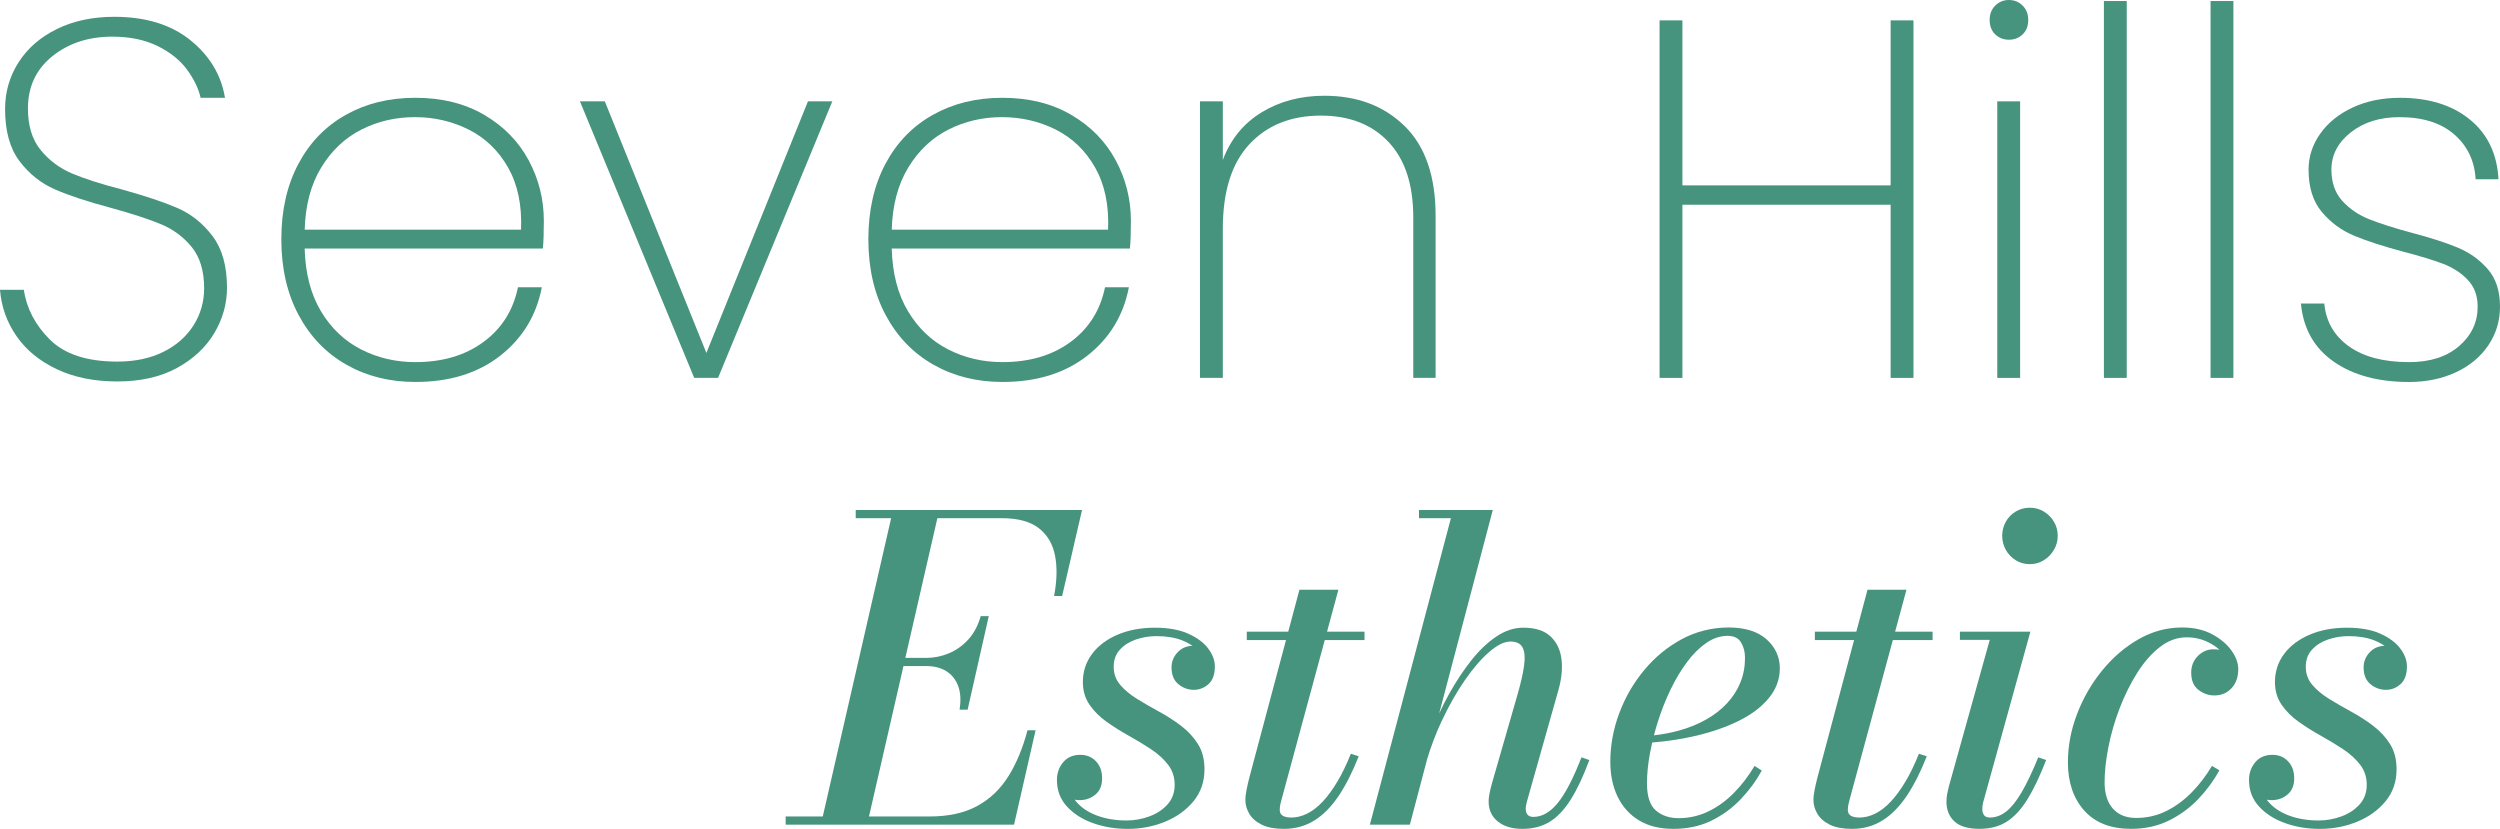
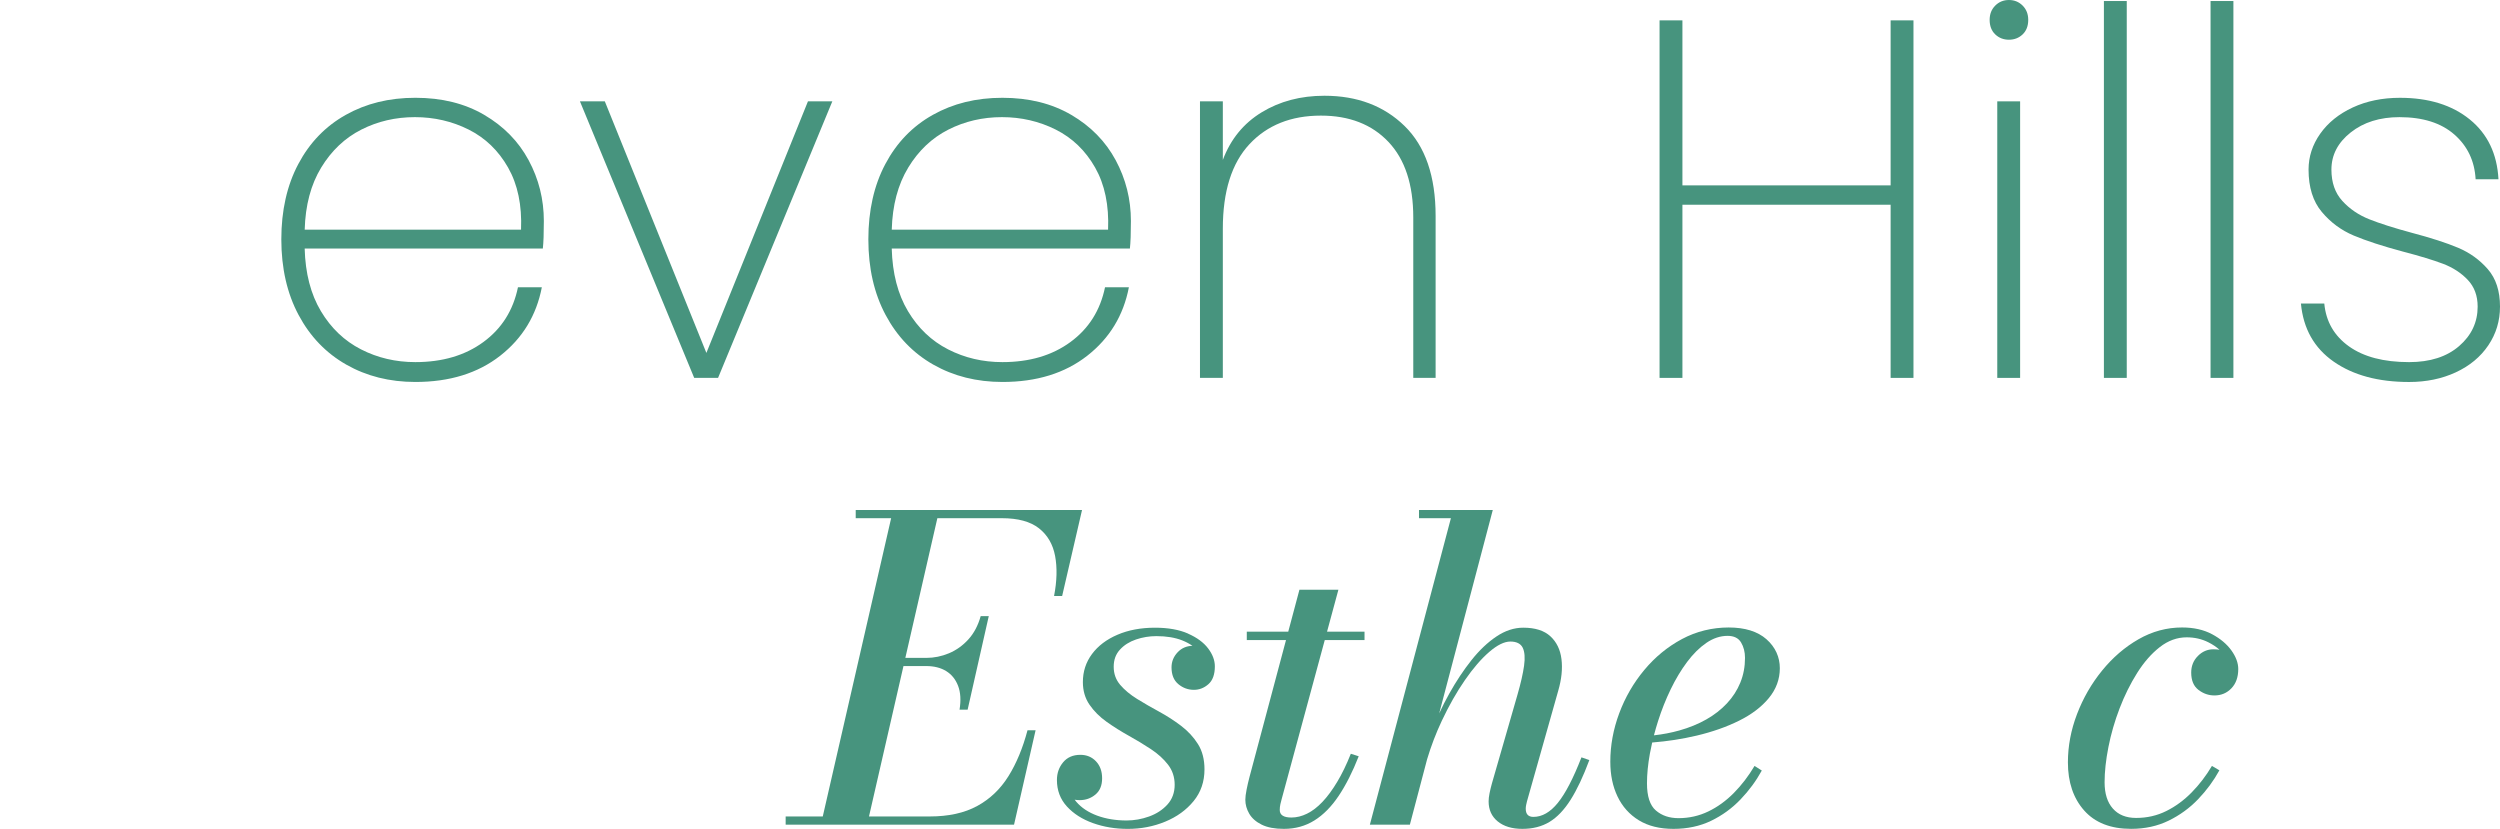
<svg xmlns="http://www.w3.org/2000/svg" id="Layer_2" data-name="Layer 2" viewBox="0 0 2002.16 663.8">
  <defs>
    <style> .cls-1 { fill: #47947e; } </style>
  </defs>
  <g id="Layer_1-2" data-name="Layer 1">
    <g>
-       <path class="cls-1" d="M142.14,166.61c-10.98-4.75-25.83-9.72-44.53-14.89-16.81-4.35-30.17-8.63-40.06-12.85-9.9-4.21-18.24-10.46-25.01-18.76-6.78-8.29-10.17-19.37-10.17-33.24,0-17.4,6.51-31.33,19.52-41.81,13.01-10.46,29.01-15.7,47.99-15.7,14.09,0,26.23,2.52,36.4,7.55,10.17,5.03,18.03,11.36,23.59,18.97,5.55,7.62,9.15,15.09,10.78,22.43h19.52c-2.99-18.21-12.2-33.58-27.66-46.09-15.45-12.5-35.79-18.76-61-18.76-17.35,0-32.68,3.26-45.96,9.79-13.29,6.53-23.52,15.44-30.71,26.72-7.19,11.29-10.78,23.73-10.78,37.32,0,17.68,3.86,31.61,11.59,41.81,7.73,10.2,17.21,17.74,28.47,22.64,11.25,4.89,26.09,9.79,44.53,14.68,16.81,4.63,30.16,8.97,40.06,13.05,9.89,4.08,18.16,10.2,24.81,18.35,6.64,8.16,9.96,19.17,9.96,33.04,0,10.88-2.85,20.8-8.54,29.77-5.69,8.97-13.76,16.05-24.2,21.21-10.44,5.17-22.71,7.75-36.81,7.75-24.14,0-42.09-5.84-53.89-17.54-11.79-11.69-18.78-25.01-20.95-39.97H0c1.08,13.6,5.49,25.97,13.22,37.12,7.73,11.15,18.5,19.99,32.33,26.51,13.83,6.53,29.96,9.79,48.4,9.79s34.63-3.6,47.79-10.81c13.15-7.2,23.11-16.52,29.89-27.94,6.77-11.42,10.17-23.52,10.17-36.3,0-17.4-3.86-31.2-11.59-41.4s-17.08-17.67-28.06-22.43Z" />
      <path class="cls-1" d="M387.78,91.97c-15.59-9.11-33.96-13.66-55.11-13.66s-39.45,4.56-55.72,13.66c-16.27,9.11-28.95,22.23-38.03,39.36-9.09,17.13-13.62,37.26-13.62,60.36s4.61,43.3,13.83,60.57c9.21,17.27,21.96,30.53,38.23,39.77,16.27,9.25,34.7,13.87,55.31,13.87,27.38,0,50.02-7,67.92-21,17.89-14,29.01-32.29,33.35-54.86h-19.12c-3.8,18.49-13.01,33.11-27.66,43.85-14.64,10.75-32.81,16.11-54.5,16.11-15.73,0-30.24-3.4-43.52-10.2-13.29-6.79-24-16.99-32.13-30.59-8.13-13.59-12.47-30.32-13.01-50.17h190.74c.54-4.89.81-12.24.81-22.03,0-17.4-4.07-33.65-12.2-48.74-8.13-15.09-20-27.19-35.59-36.3ZM417.27,183.95h-173.25c.54-19.58,4.94-36.16,13.22-49.76,8.27-13.59,18.98-23.72,32.13-30.39,13.15-6.66,27.45-9.99,42.91-9.99s29.82,3.33,43.11,9.99c13.28,6.67,23.79,16.79,31.52,30.39,7.73,13.6,11.18,30.18,10.37,49.76Z" />
      <polygon class="cls-1" points="647.06 81.17 565.72 282.65 484.38 81.17 464.45 81.17 555.96 302.64 575.07 302.64 666.58 81.17 647.06 81.17" />
      <path class="cls-1" d="M747.51,292.03c16.27,9.25,34.7,13.87,55.31,13.87,27.38,0,50.02-7,67.92-21,17.9-14,29.01-32.29,33.35-54.86h-19.11c-3.8,18.49-13.01,33.11-27.66,43.85-14.64,10.75-32.81,16.11-54.5,16.11-15.73,0-30.24-3.4-43.52-10.2-13.29-6.79-24-16.99-32.13-30.59-8.13-13.59-12.47-30.32-13.01-50.17h190.74c.54-4.89.81-12.24.81-22.03,0-17.4-4.07-33.65-12.2-48.74-8.13-15.09-20-27.19-35.59-36.3-15.59-9.11-33.96-13.66-55.11-13.66s-39.45,4.56-55.72,13.66c-16.27,9.11-28.95,22.23-38.03,39.36-9.09,17.13-13.62,37.26-13.62,60.36s4.61,43.3,13.83,60.57c9.21,17.27,21.96,30.53,38.23,39.77ZM727.38,134.19c8.27-13.59,18.97-23.72,32.13-30.39,13.15-6.66,27.45-9.99,42.91-9.99s29.82,3.33,43.11,9.99c13.28,6.67,23.79,16.79,31.52,30.39,7.73,13.6,11.18,30.18,10.37,49.76h-173.25c.54-19.58,4.94-36.16,13.22-49.76Z" />
      <path class="cls-1" d="M1057.82,92.59c22.78,0,40.8,7,54.09,21,13.28,14.01,19.93,34.2,19.93,60.57v128.48h17.89v-129.7c0-31.81-8.27-55.81-24.81-71.99-16.54-16.17-37.96-24.27-64.26-24.27-18.98,0-35.73,4.42-50.23,13.26-14.51,8.84-24.88,21.55-31.11,38.14v-46.91h-18.3v221.47h18.3v-119.5c0-29.91,7.12-52.47,21.35-67.71,14.23-15.22,33.28-22.84,57.14-22.84Z" />
      <polygon class="cls-1" points="1347.39 163.96 1514.13 163.96 1514.13 302.64 1532.43 302.64 1532.43 16.31 1514.13 16.31 1514.13 148.46 1347.39 148.46 1347.39 16.31 1329.08 16.31 1329.08 302.64 1347.39 302.64 1347.39 163.96" />
      <rect class="cls-1" x="1599.54" y="81.17" width="18.3" height="221.47" />
      <path class="cls-1" d="M1608.89,31.81c4.33,0,7.99-1.43,10.98-4.28,2.98-2.86,4.47-6.73,4.47-11.62,0-4.62-1.49-8.43-4.47-11.42-2.99-2.99-6.65-4.49-10.98-4.49s-8,1.5-10.98,4.49c-2.99,3-4.47,6.8-4.47,11.42,0,4.89,1.49,8.77,4.47,11.62,2.98,2.85,6.64,4.28,10.98,4.28Z" />
      <rect class="cls-1" x="1684.94" y=".82" width="18.3" height="301.82" />
      <rect class="cls-1" x="1770.35" y=".82" width="18.3" height="301.82" />
      <path class="cls-1" d="M1992.4,215.56c-6.51-7.48-14.44-13.19-23.79-17.13-9.35-3.94-21.76-7.95-37.21-12.03-14.1-3.8-25.42-7.41-33.96-10.81-8.54-3.4-15.73-8.29-21.55-14.68-5.83-6.39-8.74-14.75-8.74-25.08,0-11.69,5.15-21.62,15.45-29.77,10.3-8.16,23.32-12.24,39.04-12.24,18.71,0,33.35,4.63,43.92,13.87,10.57,9.25,16.27,21.21,17.08,35.89h18.3c-1.09-20.39-8.74-36.36-22.98-47.92-14.23-11.55-32.88-17.33-55.92-17.33-14.1,0-26.71,2.59-37.82,7.75-11.12,5.17-19.79,12.17-26.03,21-6.24,8.84-9.35,18.42-9.35,28.75,0,14.14,3.52,25.43,10.57,33.85,7.05,8.43,15.59,14.75,25.62,18.97,10.03,4.22,23.18,8.5,39.45,12.85,13.55,3.54,24.26,6.8,32.13,9.79,7.86,3,14.44,7.28,19.72,12.85,5.29,5.58,7.93,12.71,7.93,21.41,0,12.51-4.95,23.04-14.84,31.61-9.9,8.56-23.25,12.85-40.06,12.85-20.34,0-36.4-4.21-48.19-12.64-11.79-8.42-18.37-19.84-19.73-34.26h-18.71c1.89,20.13,10.64,35.62,26.23,46.5,15.59,10.88,35.72,16.31,60.4,16.31,13.83,0,26.29-2.59,37.42-7.75,11.11-5.16,19.79-12.37,26.03-21.62,6.23-9.24,9.35-19.58,9.35-31,0-12.5-3.25-22.5-9.76-29.98Z" />
      <path class="cls-1" d="M850.63,477.33l15.93-68.88h-181.25v6.55h28.37l-54.76,238.88h-29.72v6.55h182.91l17.26-75.6h-6.47c-3.76,14.22-8.85,26.49-15.27,36.79-6.42,10.3-14.75,18.26-24.98,23.85-10.24,5.6-22.93,8.4-38.09,8.4h-48.62l27.61-120.45h18.19c6.31,0,11.64,1.34,16.02,4.03,4.37,2.69,7.55,6.64,9.54,11.84,1.99,5.21,2.38,11.56,1.16,19.07h6.47l16.93-74.92h-6.47c-2.1,7.5-5.39,13.72-9.88,18.65-4.48,4.93-9.66,8.62-15.52,11.09-5.87,2.46-11.95,3.7-18.26,3.7h-16.69l25.65-111.88h51.63c12.95,0,22.85,2.69,29.71,8.06,6.86,5.38,11.17,12.77,12.95,22.17,1.77,9.41,1.49,20.1-.83,32.09h6.47Z" />
      <path class="cls-1" d="M951.46,507.4c-7.14-3.13-15.96-4.7-26.47-4.7-11.29,0-21.3,1.88-30.04,5.63-8.74,3.75-15.55,8.9-20.42,15.46-4.87,6.55-7.3,14.03-7.3,22.43,0,6.95,1.77,12.99,5.31,18.14,3.54,5.15,8.1,9.72,13.69,13.69,5.59,3.98,11.51,7.7,17.76,11.17,6.25,3.47,12.17,7.06,17.76,10.75,5.59,3.7,10.15,7.84,13.69,12.43,3.54,4.59,5.31,9.97,5.31,16.13s-1.94,11.54-5.81,15.79c-3.88,4.26-8.77,7.45-14.69,9.58-5.92,2.13-11.92,3.19-18.01,3.19-8.63,0-16.46-1.29-23.49-3.86-7.03-2.58-12.61-6.27-16.76-11.09-.47-.55-.91-1.11-1.33-1.68,1.3.22,2.65.34,4.06.34,4.76,0,8.93-1.48,12.53-4.45,3.59-2.97,5.39-7.31,5.39-13.02s-1.63-10.13-4.9-13.61c-3.27-3.47-7.44-5.21-12.53-5.21-5.87,0-10.46,1.99-13.78,5.96-3.32,3.98-4.98,8.71-4.98,14.2,0,8.29,2.66,15.34,7.97,21.17,5.31,5.82,12.28,10.28,20.91,13.36s17.93,4.62,27.88,4.62c10.62,0,20.61-1.93,29.96-5.79,9.35-3.86,16.93-9.35,22.74-16.46,5.81-7.11,8.71-15.59,8.71-25.45,0-7.95-1.74-14.7-5.23-20.24s-8-10.42-13.53-14.62c-5.53-4.2-11.4-7.98-17.59-11.34-6.2-3.36-12.06-6.75-17.59-10.16-5.53-3.42-10.04-7.17-13.53-11.25-3.49-4.09-5.23-8.93-5.23-14.53s1.66-10.05,4.98-13.69c3.32-3.64,7.61-6.36,12.86-8.15,5.25-1.79,10.71-2.69,16.35-2.69,8.08,0,14.99,1.15,20.75,3.44,3.09,1.23,5.78,2.68,8.11,4.31-4.78.15-8.73,1.87-11.84,5.18-3.27,3.47-4.9,7.5-4.9,12.1,0,5.94,1.83,10.42,5.48,13.44,3.65,3.02,7.8,4.54,12.45,4.54,4.32,0,8.19-1.51,11.62-4.54,3.43-3.02,5.15-7.78,5.15-14.28,0-4.81-1.8-9.6-5.39-14.36-3.6-4.76-8.96-8.71-16.1-11.84Z" />
      <path class="cls-1" d="M1071.87,472.29h-31.2l-8.96,33.6h-33.2v6.72h31.41l-29.25,109.7c-.89,3.36-1.66,6.72-2.32,10.08-.66,3.36-1,6.05-1,8.06,0,3.92,1.05,7.67,3.15,11.26,2.1,3.58,5.42,6.5,9.96,8.74,4.54,2.24,10.46,3.36,17.76,3.36,9.07,0,17.21-2.24,24.4-6.72,7.19-4.48,13.69-11.06,19.5-19.74,5.81-8.68,11.15-19.24,16.02-31.67l-6.31-2.02c-3.43,8.63-7.08,16.16-10.95,22.59-3.88,6.44-7.8,11.76-11.79,15.96-3.98,4.2-8.08,7.34-12.28,9.41-4.21,2.07-8.41,3.11-12.61,3.11-6.2,0-9.29-2.02-9.29-6.05,0-1.57.17-3.11.5-4.62s.66-2.83,1-3.95l34.55-127.5h31.84v-6.72h-30.02l9.1-33.6Z" />
      <path class="cls-1" d="M1247.64,642.97c-6.09,7.5-12.61,11.25-19.59,11.25-4.09,0-6.14-2.18-6.14-6.55,0-.89.11-1.9.33-3.02.22-1.12.44-2.07.66-2.86l25.06-88.7c2.66-9.18,3.51-17.58,2.57-25.2-.94-7.62-3.9-13.72-8.88-18.31-4.98-4.59-12.23-6.89-21.74-6.89-7.3,0-14.47,2.35-21.49,7.06-7.03,4.7-13.69,11.03-20,18.98-6.31,7.95-12.2,16.83-17.68,26.63-2.92,5.22-5.63,10.54-8.14,15.96l42.91-162.87h-59.09v6.55h25.56l-64.9,245.44h32.03l13.8-52.36c3.2-10.66,7.12-20.93,11.76-30.79,5.75-12.21,11.92-23.07,18.51-32.59,6.58-9.52,13.08-17.05,19.5-22.59,6.42-5.54,12.06-8.32,16.93-8.32s8.27,1.65,9.88,4.96c1.6,3.3,1.96,8.12,1.08,14.45-.89,6.33-2.66,14.08-5.31,23.27l-20.42,70.89c-.78,2.8-1.41,5.43-1.91,7.9-.5,2.46-.75,4.65-.75,6.55,0,6.72,2.43,12.07,7.3,16.04,4.87,3.97,11.45,5.96,19.75,5.96s15.52-1.85,21.66-5.54c6.14-3.7,11.79-9.6,16.93-17.72,5.15-8.12,10.15-18.73,15.02-31.83l-6.31-2.18c-6.53,16.8-12.84,28.95-18.92,36.45Z" />
      <path class="cls-1" d="M1414.7,511.94c-7.14-6.27-17.24-9.41-30.29-9.41s-25.84,3.08-37.34,9.24c-11.51,6.16-21.58,14.42-30.21,24.78-8.63,10.36-15.33,21.92-20.08,34.69-4.76,12.77-7.14,25.7-7.14,38.81,0,10.53,1.93,19.82,5.81,27.89,3.87,8.06,9.54,14.39,17.01,18.98,7.47,4.59,16.74,6.89,27.8,6.89s21.22-2.16,30.13-6.47c8.91-4.31,16.76-10.02,23.57-17.14,6.81-7.11,12.47-14.81,17.01-23.1l-5.81-3.7c-4.87,8.18-10.4,15.4-16.6,21.67-6.2,6.27-13,11.2-20.42,14.78-7.41,3.58-15.38,5.38-23.9,5.38-7.3,0-13.33-2.04-18.09-6.13-4.76-4.09-7.14-11.34-7.14-21.75,0-7.28.77-15.2,2.32-23.77.53-2.96,1.15-5.94,1.84-8.93,12.3-.98,24.16-2.82,35.59-5.52,12.56-2.97,23.87-6.94,33.94-11.93,10.07-4.98,18.04-11.03,23.9-18.14,5.86-7.11,8.8-15.09,8.8-23.94s-3.57-16.91-10.71-23.18ZM1393.79,546.63c-2.49,6.11-6.06,11.65-10.71,16.63-4.65,4.98-10.18,9.3-16.6,12.93-6.42,3.64-13.61,6.58-21.58,8.82-6.45,1.81-13.22,3.1-20.32,3.89.99-3.79,2.08-7.6,3.31-11.45,2.82-8.85,6.2-17.33,10.12-25.45,3.93-8.12,8.3-15.4,13.11-21.84,4.81-6.44,9.96-11.53,15.44-15.29,5.48-3.75,11.15-5.63,17.01-5.63,5.09,0,8.68,1.76,10.79,5.29,2.1,3.53,3.15,7.64,3.15,12.35,0,7.06-1.24,13.64-3.73,19.74Z" />
-       <path class="cls-1" d="M1526.82,472.29h-31.2l-8.96,33.6h-33.2v6.72h31.41l-29.25,109.7c-.89,3.36-1.66,6.72-2.32,10.08-.66,3.36-1,6.05-1,8.06,0,3.92,1.05,7.67,3.15,11.26,2.1,3.58,5.42,6.5,9.96,8.74,4.54,2.24,10.46,3.36,17.76,3.36,9.07,0,17.21-2.24,24.4-6.72,7.19-4.48,13.69-11.06,19.5-19.74,5.81-8.68,11.15-19.24,16.02-31.67l-6.31-2.02c-3.43,8.63-7.08,16.16-10.95,22.59-3.88,6.44-7.8,11.76-11.79,15.96-3.98,4.2-8.08,7.34-12.28,9.41-4.21,2.07-8.41,3.11-12.61,3.11-6.2,0-9.29-2.02-9.29-6.05,0-1.57.17-3.11.5-4.62s.66-2.83,1-3.95l34.55-127.5h31.84v-6.72h-30.02l9.1-33.6Z" />
-       <path class="cls-1" d="M1636.77,409.63c-3.38-2.02-7.11-3.02-11.2-3.02s-7.83,1.01-11.2,3.02c-3.38,2.02-6.03,4.73-7.97,8.15-1.94,3.42-2.91,7.2-2.91,11.34s.97,7.79,2.91,11.26c1.93,3.47,4.59,6.24,7.97,8.32,3.37,2.07,7.11,3.11,11.2,3.11s7.83-1.03,11.2-3.11c3.37-2.07,6.08-4.84,8.13-8.32,2.05-3.47,3.07-7.22,3.07-11.26s-1.02-7.92-3.07-11.34c-2.05-3.42-4.76-6.13-8.13-8.15Z" />
-       <path class="cls-1" d="M1619.01,634.57c-4.15,7.06-8.27,12.18-12.37,15.37-4.09,3.19-8.41,4.79-12.95,4.79-2.32,0-3.93-.67-4.81-2.02-.89-1.34-1.33-2.91-1.33-4.7,0-.78.05-1.65.17-2.6.11-.95.27-1.87.5-2.77l37.84-136.75h-56.43v6.55h23.9l-32.86,117.76c-.44,1.79-.86,3.7-1.25,5.71-.39,2.02-.58,4.09-.58,6.21,0,6.5,2.13,11.73,6.39,15.71,4.26,3.97,10.98,5.96,20.17,5.96,8.41,0,15.63-1.91,21.66-5.71,6.03-3.81,11.56-9.77,16.6-17.89,5.03-8.12,10.04-18.62,15.02-31.5l-6.31-2.18c-4.76,11.65-9.21,21-13.36,28.05Z" />
      <path class="cls-1" d="M1771.54,507.9c-6.7-3.58-14.69-5.38-23.98-5.38-12.28,0-23.9,3.14-34.86,9.41-10.96,6.27-20.69,14.64-29.21,25.11-8.52,10.47-15.21,22.09-20.08,34.86-4.87,12.77-7.3,25.65-7.3,38.64,0,15.9,4.34,28.76,13.03,38.55,8.69,9.8,21.22,14.7,37.59,14.7,11.06,0,21.08-2.18,30.04-6.55,8.96-4.37,16.85-10.11,23.65-17.22,6.8-7.11,12.47-14.81,17.01-23.1l-5.97-3.53c-4.65,7.84-10.04,14.9-16.18,21.17-6.14,6.27-12.92,11.26-20.33,14.95-7.42,3.7-15.49,5.54-24.23,5.54-7.97,0-14.17-2.49-18.59-7.48-4.43-4.98-6.64-12.01-6.64-21.08,0-8.4,1.02-17.81,3.07-28.22,2.05-10.42,5.03-20.75,8.96-30.99,3.93-10.25,8.6-19.68,14.03-28.31,5.42-8.62,11.48-15.54,18.17-20.75,6.69-5.21,13.86-7.81,21.49-7.81,6.31,0,12.09,1.32,17.34,3.95,3.43,1.72,6.41,3.71,8.97,5.98-1.58-.23-3.22-.35-4.9-.35-4.76,0-8.91,1.79-12.45,5.38-3.54,3.59-5.31,8.01-5.31,13.27,0,6.27,1.93,10.89,5.81,13.86,3.87,2.97,8.13,4.45,12.78,4.45,5.42,0,9.96-1.9,13.61-5.71,3.65-3.81,5.48-8.96,5.48-15.46,0-4.81-1.83-9.77-5.48-14.87-3.65-5.09-8.83-9.43-15.52-13.02Z" />
-       <path class="cls-1" d="M1906.15,507.4c-7.14-3.13-15.96-4.7-26.47-4.7-11.29,0-21.3,1.88-30.04,5.63-8.74,3.75-15.55,8.9-20.42,15.46-4.87,6.55-7.3,14.03-7.3,22.43,0,6.95,1.77,12.99,5.31,18.14,3.54,5.15,8.1,9.72,13.69,13.69,5.59,3.98,11.51,7.7,17.76,11.17,6.25,3.47,12.17,7.06,17.76,10.75,5.59,3.7,10.15,7.84,13.69,12.43,3.54,4.59,5.31,9.97,5.31,16.13s-1.94,11.54-5.81,15.79c-3.88,4.26-8.77,7.45-14.69,9.58-5.92,2.13-11.92,3.19-18.01,3.19-8.63,0-16.46-1.29-23.49-3.86-7.03-2.58-12.62-6.27-16.76-11.09-.47-.55-.91-1.11-1.33-1.68,1.3.22,2.65.34,4.07.34,4.76,0,8.93-1.48,12.53-4.45,3.59-2.97,5.39-7.31,5.39-13.02s-1.63-10.13-4.9-13.61c-3.27-3.47-7.44-5.21-12.53-5.21-5.87,0-10.46,1.99-13.78,5.96-3.32,3.98-4.98,8.71-4.98,14.2,0,8.29,2.66,15.34,7.97,21.17,5.31,5.82,12.28,10.28,20.91,13.36s17.93,4.62,27.88,4.62c10.62,0,20.61-1.93,29.96-5.79,9.35-3.86,16.93-9.35,22.74-16.46,5.81-7.11,8.71-15.59,8.71-25.45,0-7.95-1.74-14.7-5.23-20.24s-8-10.42-13.53-14.62c-5.53-4.2-11.4-7.98-17.59-11.34-6.2-3.36-12.06-6.75-17.59-10.16-5.53-3.42-10.04-7.17-13.53-11.25-3.49-4.09-5.23-8.93-5.23-14.53s1.66-10.05,4.98-13.69c3.32-3.64,7.61-6.36,12.86-8.15,5.25-1.79,10.71-2.69,16.35-2.69,8.08,0,14.99,1.15,20.75,3.44,3.09,1.23,5.79,2.68,8.11,4.31-4.78.15-8.73,1.87-11.84,5.18-3.27,3.47-4.9,7.5-4.9,12.1,0,5.94,1.83,10.42,5.48,13.44,3.65,3.02,7.8,4.54,12.45,4.54,4.32,0,8.19-1.51,11.62-4.54,3.43-3.02,5.15-7.78,5.15-14.28,0-4.81-1.8-9.6-5.39-14.36-3.6-4.76-8.96-8.71-16.1-11.84Z" />
    </g>
  </g>
</svg>